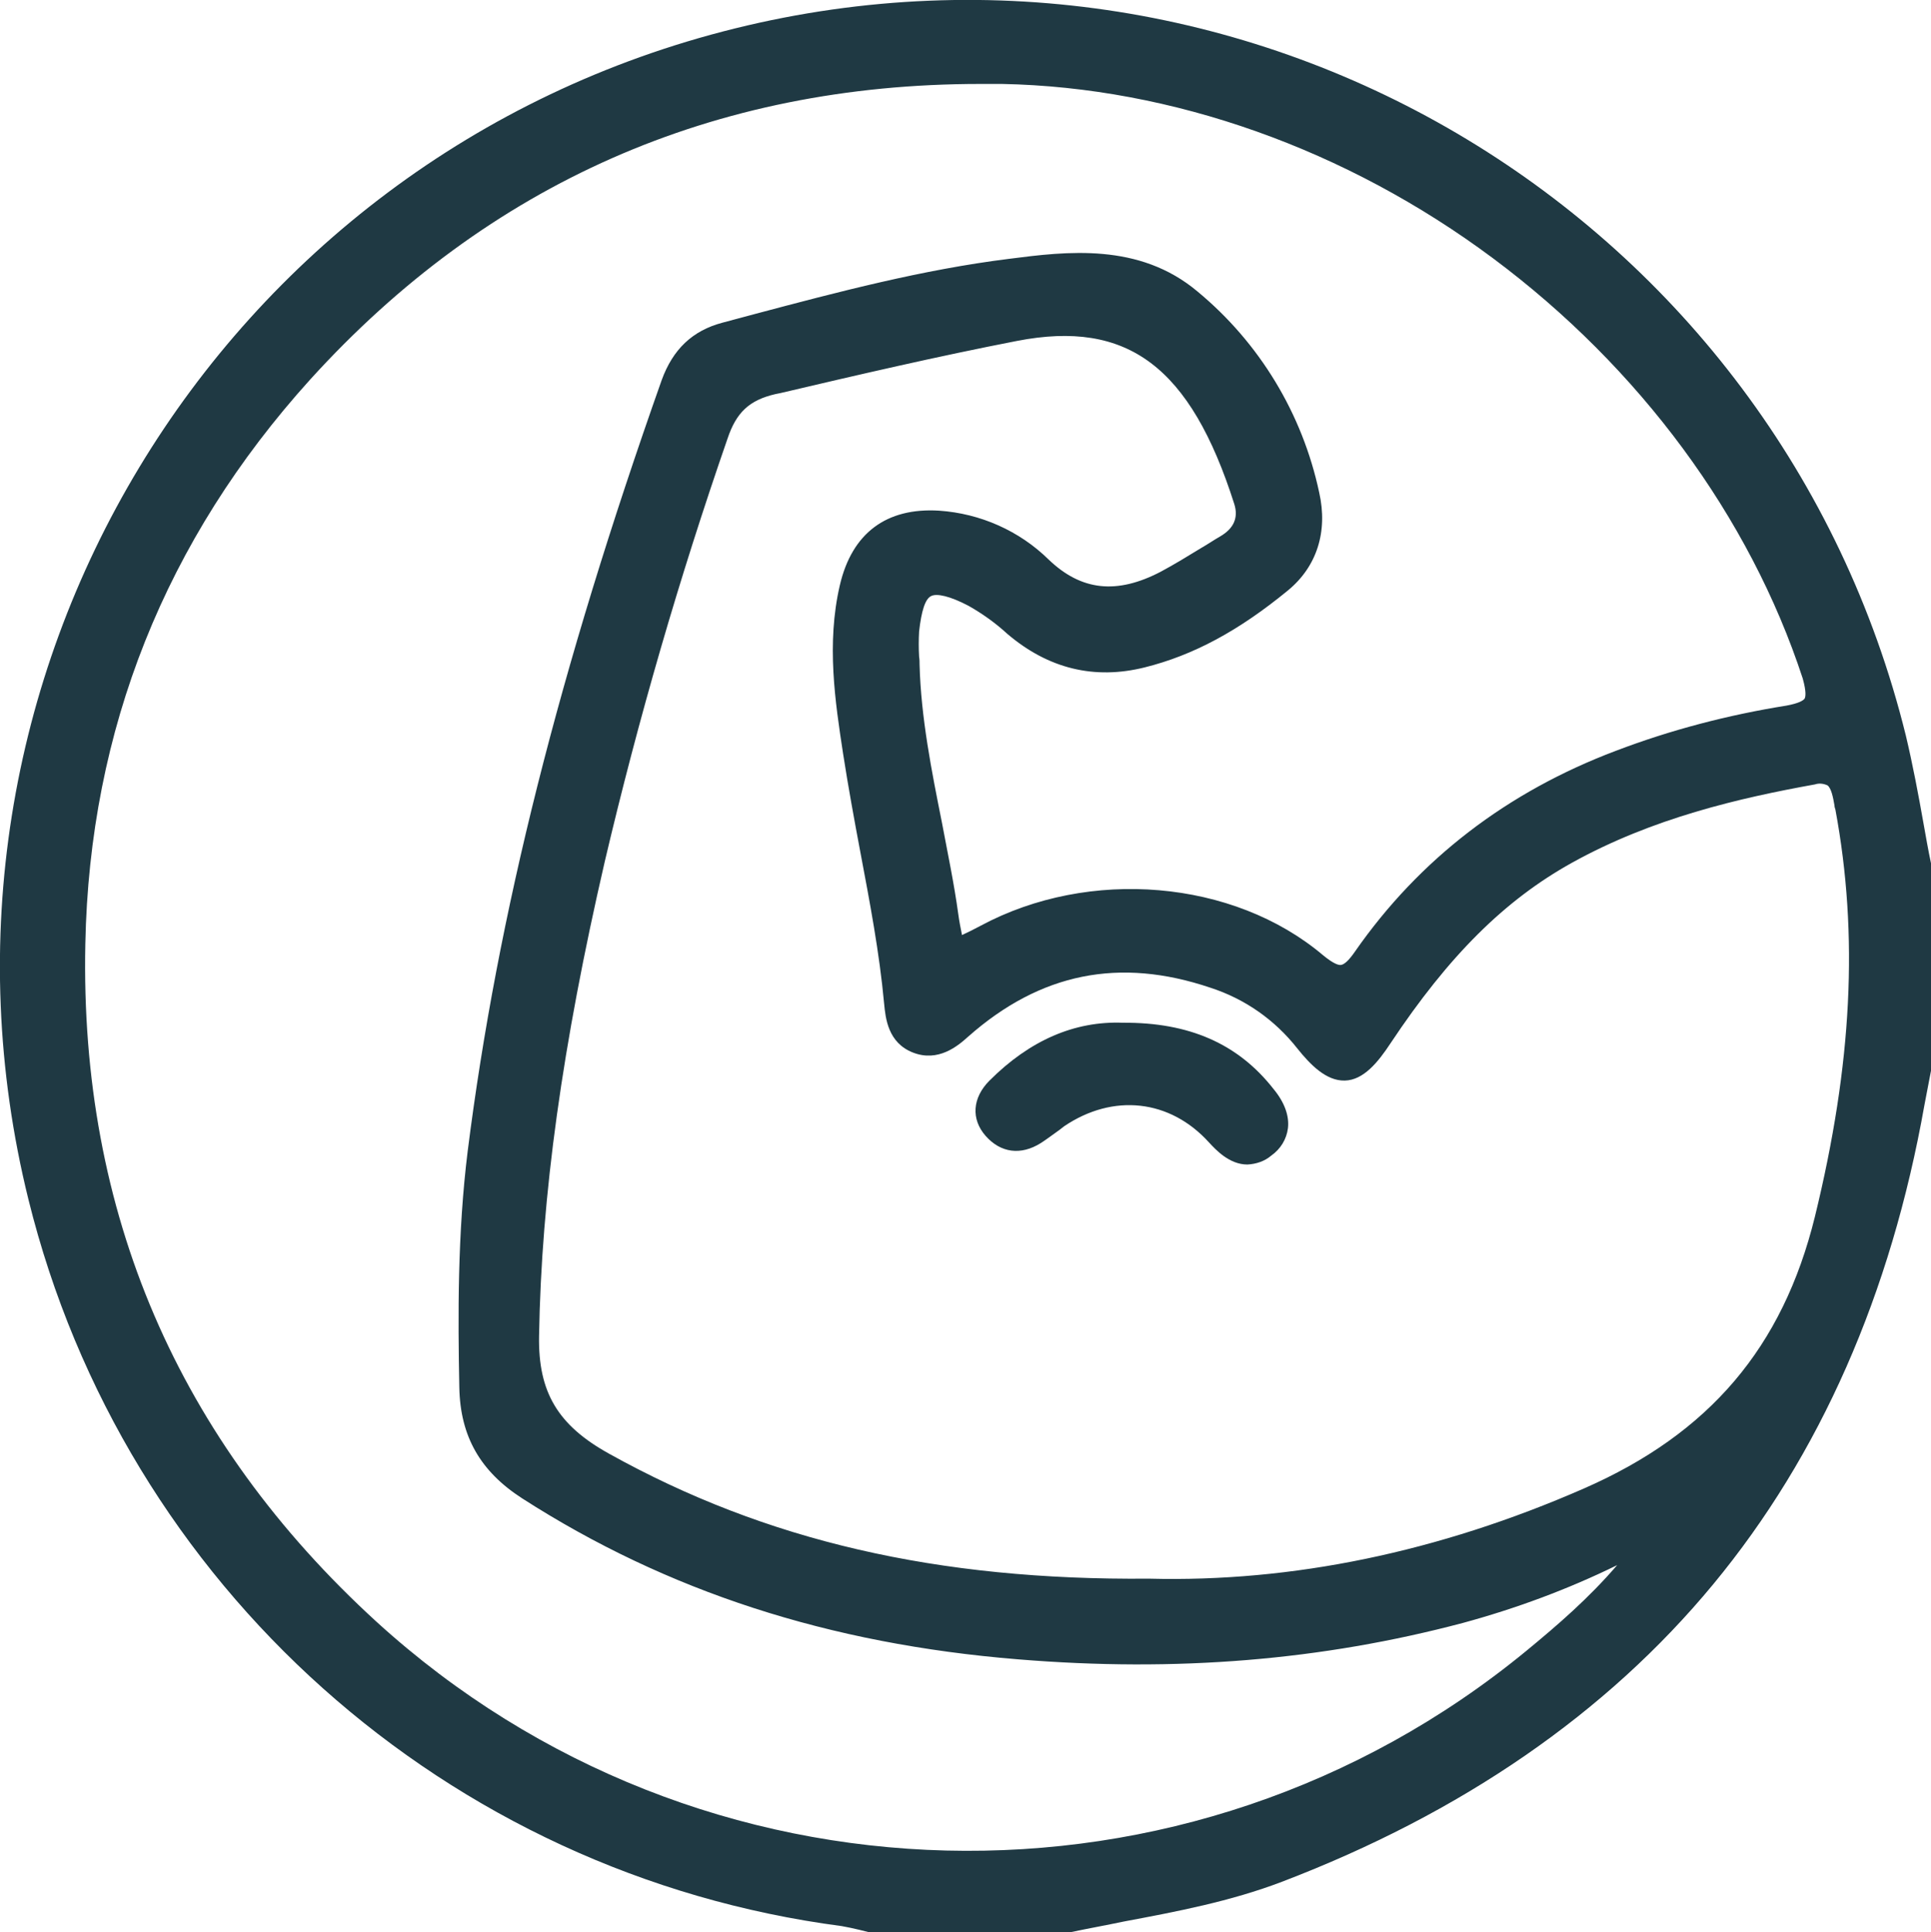
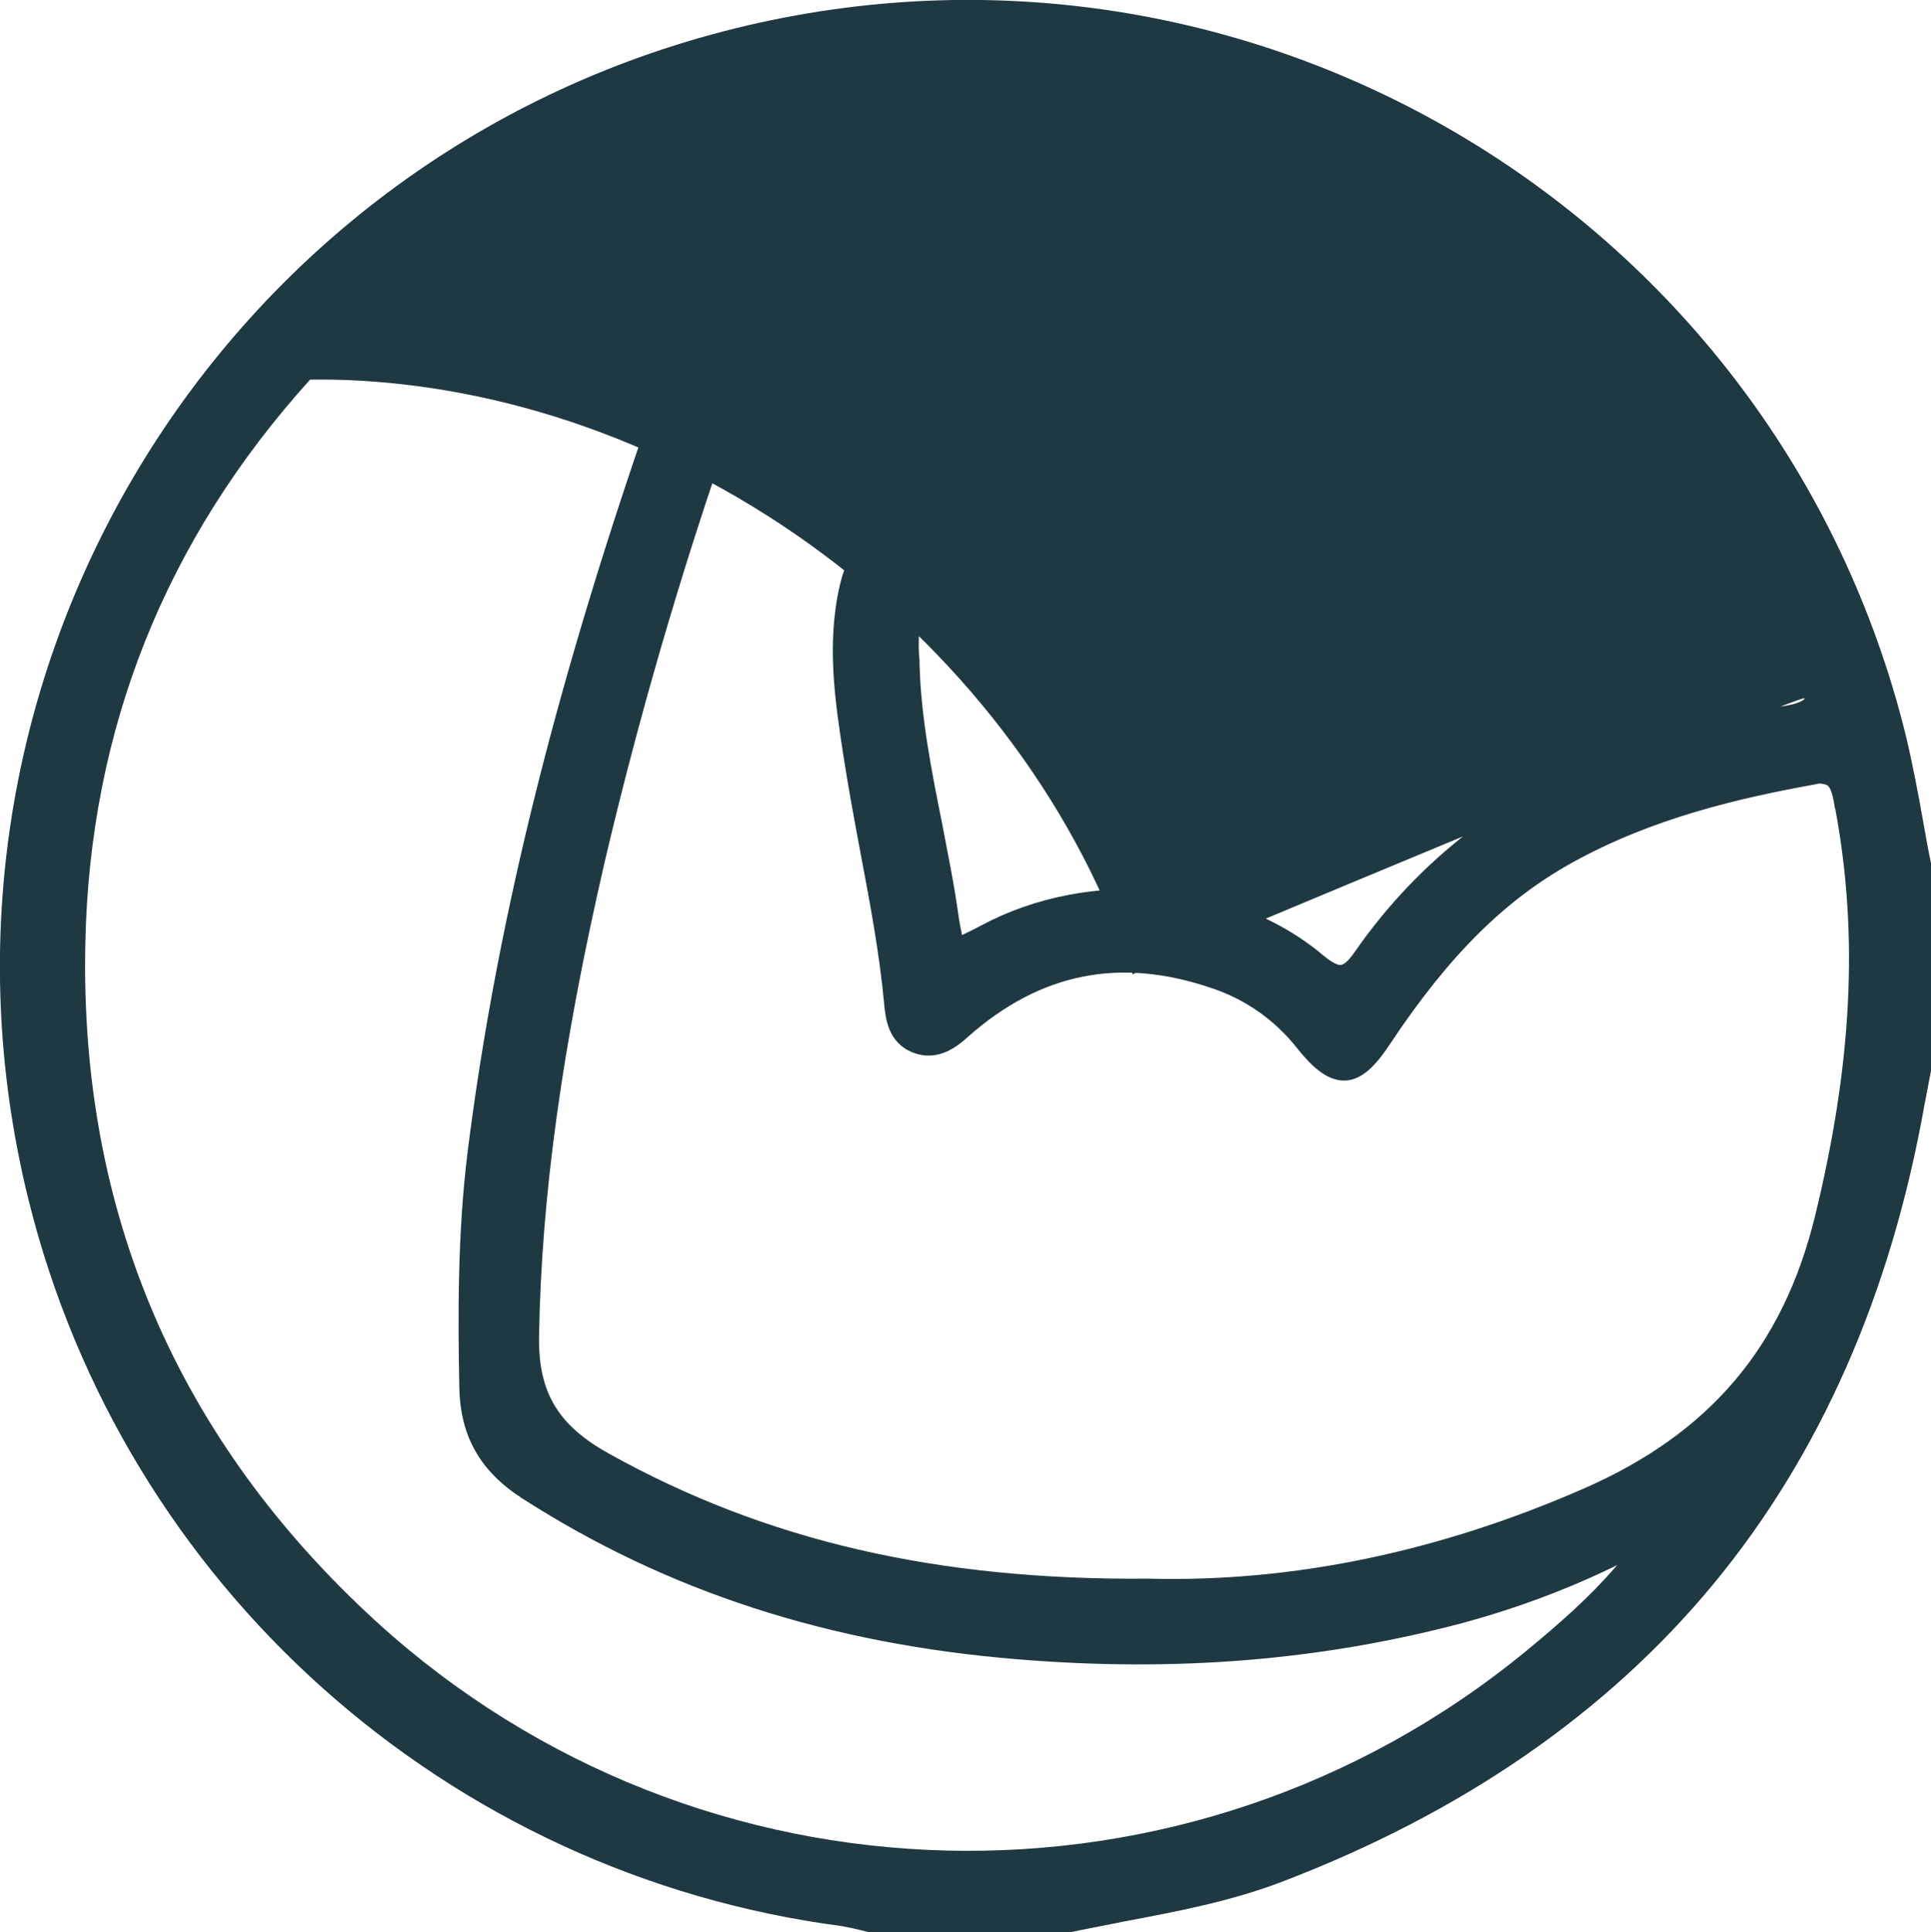
<svg xmlns="http://www.w3.org/2000/svg" version="1.1" id="Layer_1" x="0px" y="0px" viewBox="0 0 414.1 414.3" style="enable-background:new 0 0 414.1 414.3;" xml:space="preserve">
  <style type="text/css">
	.st0{fill:#1F3943;}
</style>
  <g id="ELEMENTS">
-     <path class="st0" d="M414.1,185.1c-0.6-2.8-1.1-5.7-1.6-8.5c-1.1-6.2-2.3-12.6-3.8-18.9C381.2,46.4,268.8-21.4,157.6,6.1   S-21.4,146,6.1,257.2C26.6,340.1,95.9,401.9,180.5,413c1.2,0.2,2.5,0.5,3.8,0.8l2,0.5l0.2,0h42.8l0.3,0c3.8-0.8,7.7-1.5,11.5-2.3   c11.2-2.1,22.8-4.3,33.8-8.5c38.5-14.7,69.6-36.1,92.5-63.8s38.1-62.2,45.3-102.8c0.3-1.6,0.6-3.1,0.9-4.7l0.5-2.6v-0.2v-43.8   L414.1,185.1z M387,149.8c-0.3,0.4-1.2,1-3.9,1.5c-12.5,2-24.8,5.2-36.6,9.7c-23.3,8.8-42.1,23.2-55.9,43c-1.3,1.9-2.3,2.8-3,2.9   c-0.5,0.1-1.6-0.2-3.9-2.1c-19.2-16.2-50.1-18.8-73.4-6.3c-1.3,0.7-2.7,1.4-4,2c-0.3-1.5-0.6-3-0.8-4.5c-0.9-6.6-2.3-13.2-3.5-19.6   c-2.2-11-4.5-22.5-4.8-33.9c0-0.6,0-1.1-0.1-1.7c-0.1-1.8-0.1-3.6,0-5.4c0.5-4.4,1.3-7,2.6-7.6c1.2-0.6,4,0,8,2.1   c3,1.7,5.8,3.7,8.3,6c8.8,7.5,18.7,9.9,29.5,7.2c10.4-2.6,20.1-7.8,30.7-16.5c6.2-5.1,8.6-12.6,6.7-21   c-3.6-16.9-12.8-32.1-26.1-43.1c-12.5-10.5-28-8.6-40.4-7c-18.5,2.3-36.7,7.1-54.4,11.8l-7.1,1.9c-6.4,1.7-10.6,5.7-13,12.3   c-22,62.2-35.2,114.7-41.6,165.3c-2.2,17.7-2.1,35.5-1.8,50.7c0.2,10.5,4.5,18,13.5,23.8c31,19.9,65.7,31.2,106.3,34.5   c34,2.8,65.2,0.2,95.4-7.8c11.4-3.1,22.5-7.2,33.1-12.4c-6.1,7.1-12.7,12.8-19.5,18.4c-72.3,59.4-177.3,56.8-246.5-6.2   c-42.7-39-63.7-87.9-62.5-145.4c0.9-46,17.2-86.7,48.2-121c38.2-42.1,86.6-63.4,143.7-63.4c1.6,0,3.1,0,4.7,0   c36.5,0.7,73.9,14,105.3,37.4s55,55.3,66.4,90.1C387.4,148.4,387.2,149.4,387,149.8z M246.4,338.5L246.4,338.5   c-45.4,0.4-82.2-8.1-115.8-26.8c-11-6.1-15.2-13.2-15-25.2c0.5-30.1,5-62.4,14.1-101.8c7.2-30.6,16-60.9,26.3-90.6   c1.9-5.7,4.7-8.3,10.3-9.6l1-0.2c16.6-3.9,33.8-7.9,50.8-11.2c23.7-4.6,37.2,5.5,46.6,35c0.9,2.9-0.1,5.2-3,6.9   c-1.4,0.8-2.7,1.7-4.1,2.5c-2.8,1.7-5.7,3.5-8.7,5.1c-9.4,4.9-17,4.1-24-2.6c-6.3-6.2-14.7-9.9-23.5-10.5   c-11.3-0.7-18.7,4.8-21.3,16c-2.9,12.5-1,25,0.7,36.1c1.1,7.1,2.4,14.2,3.7,21.1c2,10.6,4.1,21.6,5.1,32.5   c0.3,3.1,0.8,8.4,6.2,10.5s9.6-1.4,11.8-3.4c15.5-13.7,32.5-17.1,52-10.5c7.4,2.4,13.8,6.9,18.6,13c2.8,3.5,6.2,7,10.2,6.9   s7.1-3.9,9.8-8c12.5-18.8,24.5-30.7,38.9-38.7c17.3-9.6,36-13.9,52.1-16.8c0.9-0.3,1.8-0.2,2.7,0.2c0.8,0.6,1.2,2.5,1.5,4.3   c0,0.3,0.1,0.6,0.2,0.9c5,26.9,3.6,54.6-4.4,87.3c-6.9,28-22.6,46.5-49.6,58.3C308.5,332.8,277.1,339.3,246.4,338.5z" />
-     <path class="st0" d="M240.8,219.3c-10.4-0.4-20,3.8-28.6,12.4c-3.7,3.7-4,8.3-0.8,11.9s7.5,4.2,11.8,1.5c1.1-0.7,2-1.4,3-2.1   c0.7-0.5,1.4-1,2-1.5c10.5-7.1,22.7-5.8,31.1,3.5c1.4,1.5,4.3,4.7,8.2,4.7c1.9-0.1,3.7-0.7,5.1-1.9c2-1.4,3.3-3.5,3.6-5.9   c0.3-2.6-0.7-5.5-3.1-8.4C265.5,223.8,255,219.2,240.8,219.3z" />
+     <path class="st0" d="M414.1,185.1c-0.6-2.8-1.1-5.7-1.6-8.5c-1.1-6.2-2.3-12.6-3.8-18.9C381.2,46.4,268.8-21.4,157.6,6.1   S-21.4,146,6.1,257.2C26.6,340.1,95.9,401.9,180.5,413c1.2,0.2,2.5,0.5,3.8,0.8l2,0.5l0.2,0h42.8l0.3,0c3.8-0.8,7.7-1.5,11.5-2.3   c11.2-2.1,22.8-4.3,33.8-8.5c38.5-14.7,69.6-36.1,92.5-63.8s38.1-62.2,45.3-102.8c0.3-1.6,0.6-3.1,0.9-4.7l0.5-2.6v-0.2v-43.8   L414.1,185.1z M387,149.8c-0.3,0.4-1.2,1-3.9,1.5c-12.5,2-24.8,5.2-36.6,9.7c-23.3,8.8-42.1,23.2-55.9,43c-1.3,1.9-2.3,2.8-3,2.9   c-0.5,0.1-1.6-0.2-3.9-2.1c-19.2-16.2-50.1-18.8-73.4-6.3c-1.3,0.7-2.7,1.4-4,2c-0.3-1.5-0.6-3-0.8-4.5c-0.9-6.6-2.3-13.2-3.5-19.6   c-2.2-11-4.5-22.5-4.8-33.9c0-0.6,0-1.1-0.1-1.7c-0.1-1.8-0.1-3.6,0-5.4c0.5-4.4,1.3-7,2.6-7.6c1.2-0.6,4,0,8,2.1   c3,1.7,5.8,3.7,8.3,6c8.8,7.5,18.7,9.9,29.5,7.2c10.4-2.6,20.1-7.8,30.7-16.5c6.2-5.1,8.6-12.6,6.7-21   c-3.6-16.9-12.8-32.1-26.1-43.1c-12.5-10.5-28-8.6-40.4-7c-18.5,2.3-36.7,7.1-54.4,11.8l-7.1,1.9c-6.4,1.7-10.6,5.7-13,12.3   c-22,62.2-35.2,114.7-41.6,165.3c-2.2,17.7-2.1,35.5-1.8,50.7c0.2,10.5,4.5,18,13.5,23.8c31,19.9,65.7,31.2,106.3,34.5   c34,2.8,65.2,0.2,95.4-7.8c11.4-3.1,22.5-7.2,33.1-12.4c-6.1,7.1-12.7,12.8-19.5,18.4c-72.3,59.4-177.3,56.8-246.5-6.2   c-42.7-39-63.7-87.9-62.5-145.4c0.9-46,17.2-86.7,48.2-121c1.6,0,3.1,0,4.7,0   c36.5,0.7,73.9,14,105.3,37.4s55,55.3,66.4,90.1C387.4,148.4,387.2,149.4,387,149.8z M246.4,338.5L246.4,338.5   c-45.4,0.4-82.2-8.1-115.8-26.8c-11-6.1-15.2-13.2-15-25.2c0.5-30.1,5-62.4,14.1-101.8c7.2-30.6,16-60.9,26.3-90.6   c1.9-5.7,4.7-8.3,10.3-9.6l1-0.2c16.6-3.9,33.8-7.9,50.8-11.2c23.7-4.6,37.2,5.5,46.6,35c0.9,2.9-0.1,5.2-3,6.9   c-1.4,0.8-2.7,1.7-4.1,2.5c-2.8,1.7-5.7,3.5-8.7,5.1c-9.4,4.9-17,4.1-24-2.6c-6.3-6.2-14.7-9.9-23.5-10.5   c-11.3-0.7-18.7,4.8-21.3,16c-2.9,12.5-1,25,0.7,36.1c1.1,7.1,2.4,14.2,3.7,21.1c2,10.6,4.1,21.6,5.1,32.5   c0.3,3.1,0.8,8.4,6.2,10.5s9.6-1.4,11.8-3.4c15.5-13.7,32.5-17.1,52-10.5c7.4,2.4,13.8,6.9,18.6,13c2.8,3.5,6.2,7,10.2,6.9   s7.1-3.9,9.8-8c12.5-18.8,24.5-30.7,38.9-38.7c17.3-9.6,36-13.9,52.1-16.8c0.9-0.3,1.8-0.2,2.7,0.2c0.8,0.6,1.2,2.5,1.5,4.3   c0,0.3,0.1,0.6,0.2,0.9c5,26.9,3.6,54.6-4.4,87.3c-6.9,28-22.6,46.5-49.6,58.3C308.5,332.8,277.1,339.3,246.4,338.5z" />
  </g>
</svg>